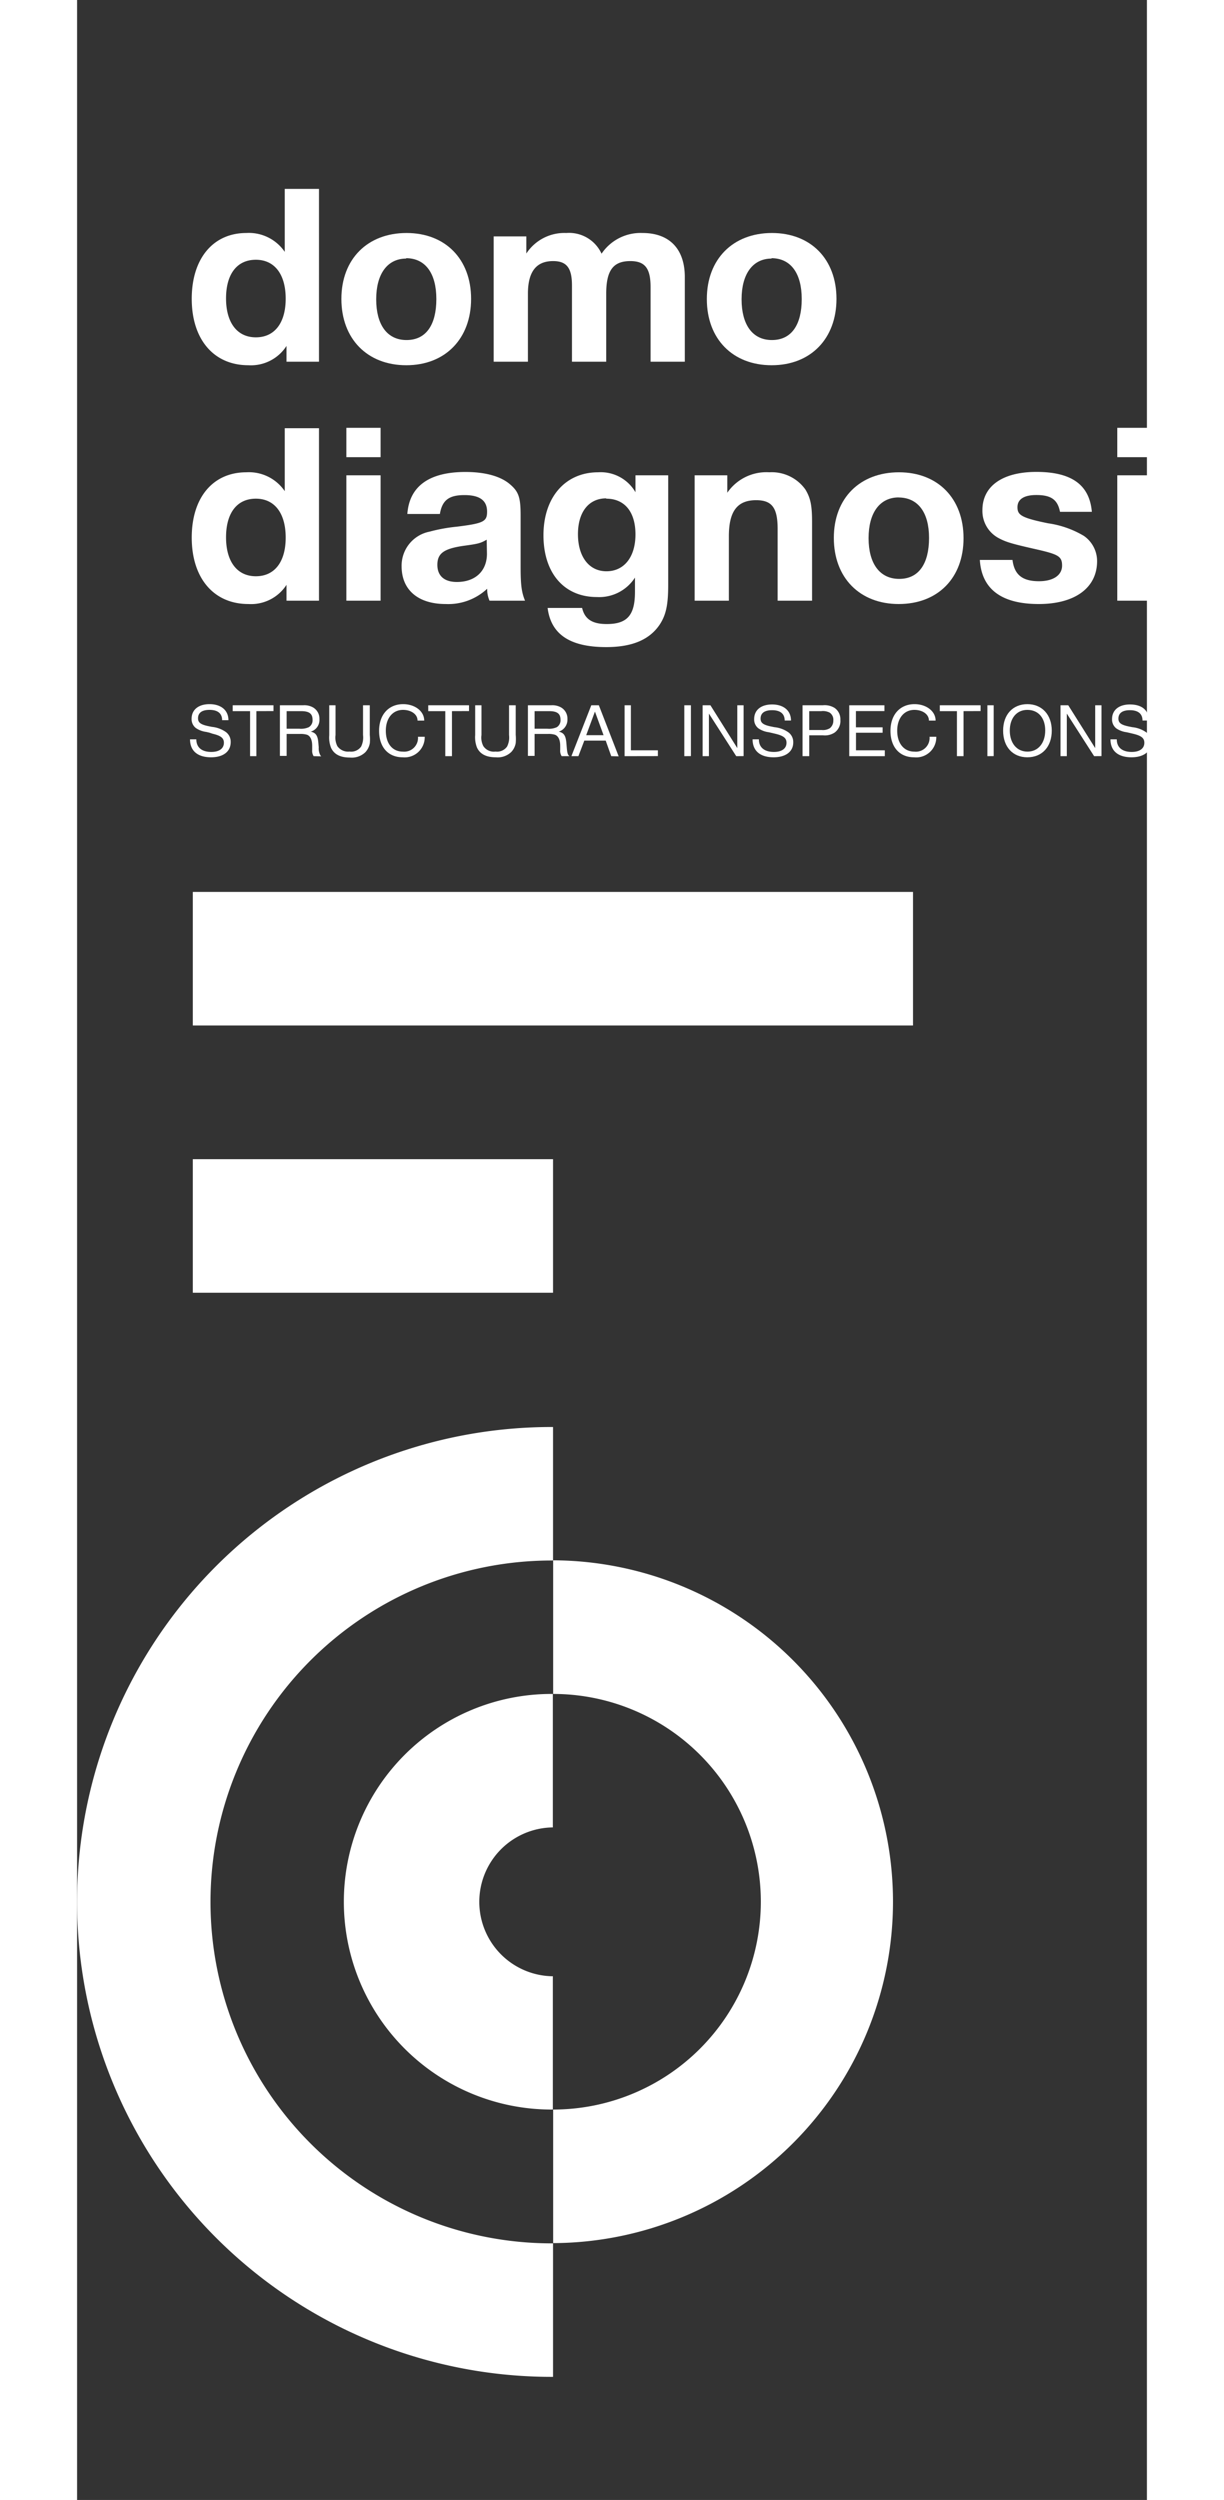
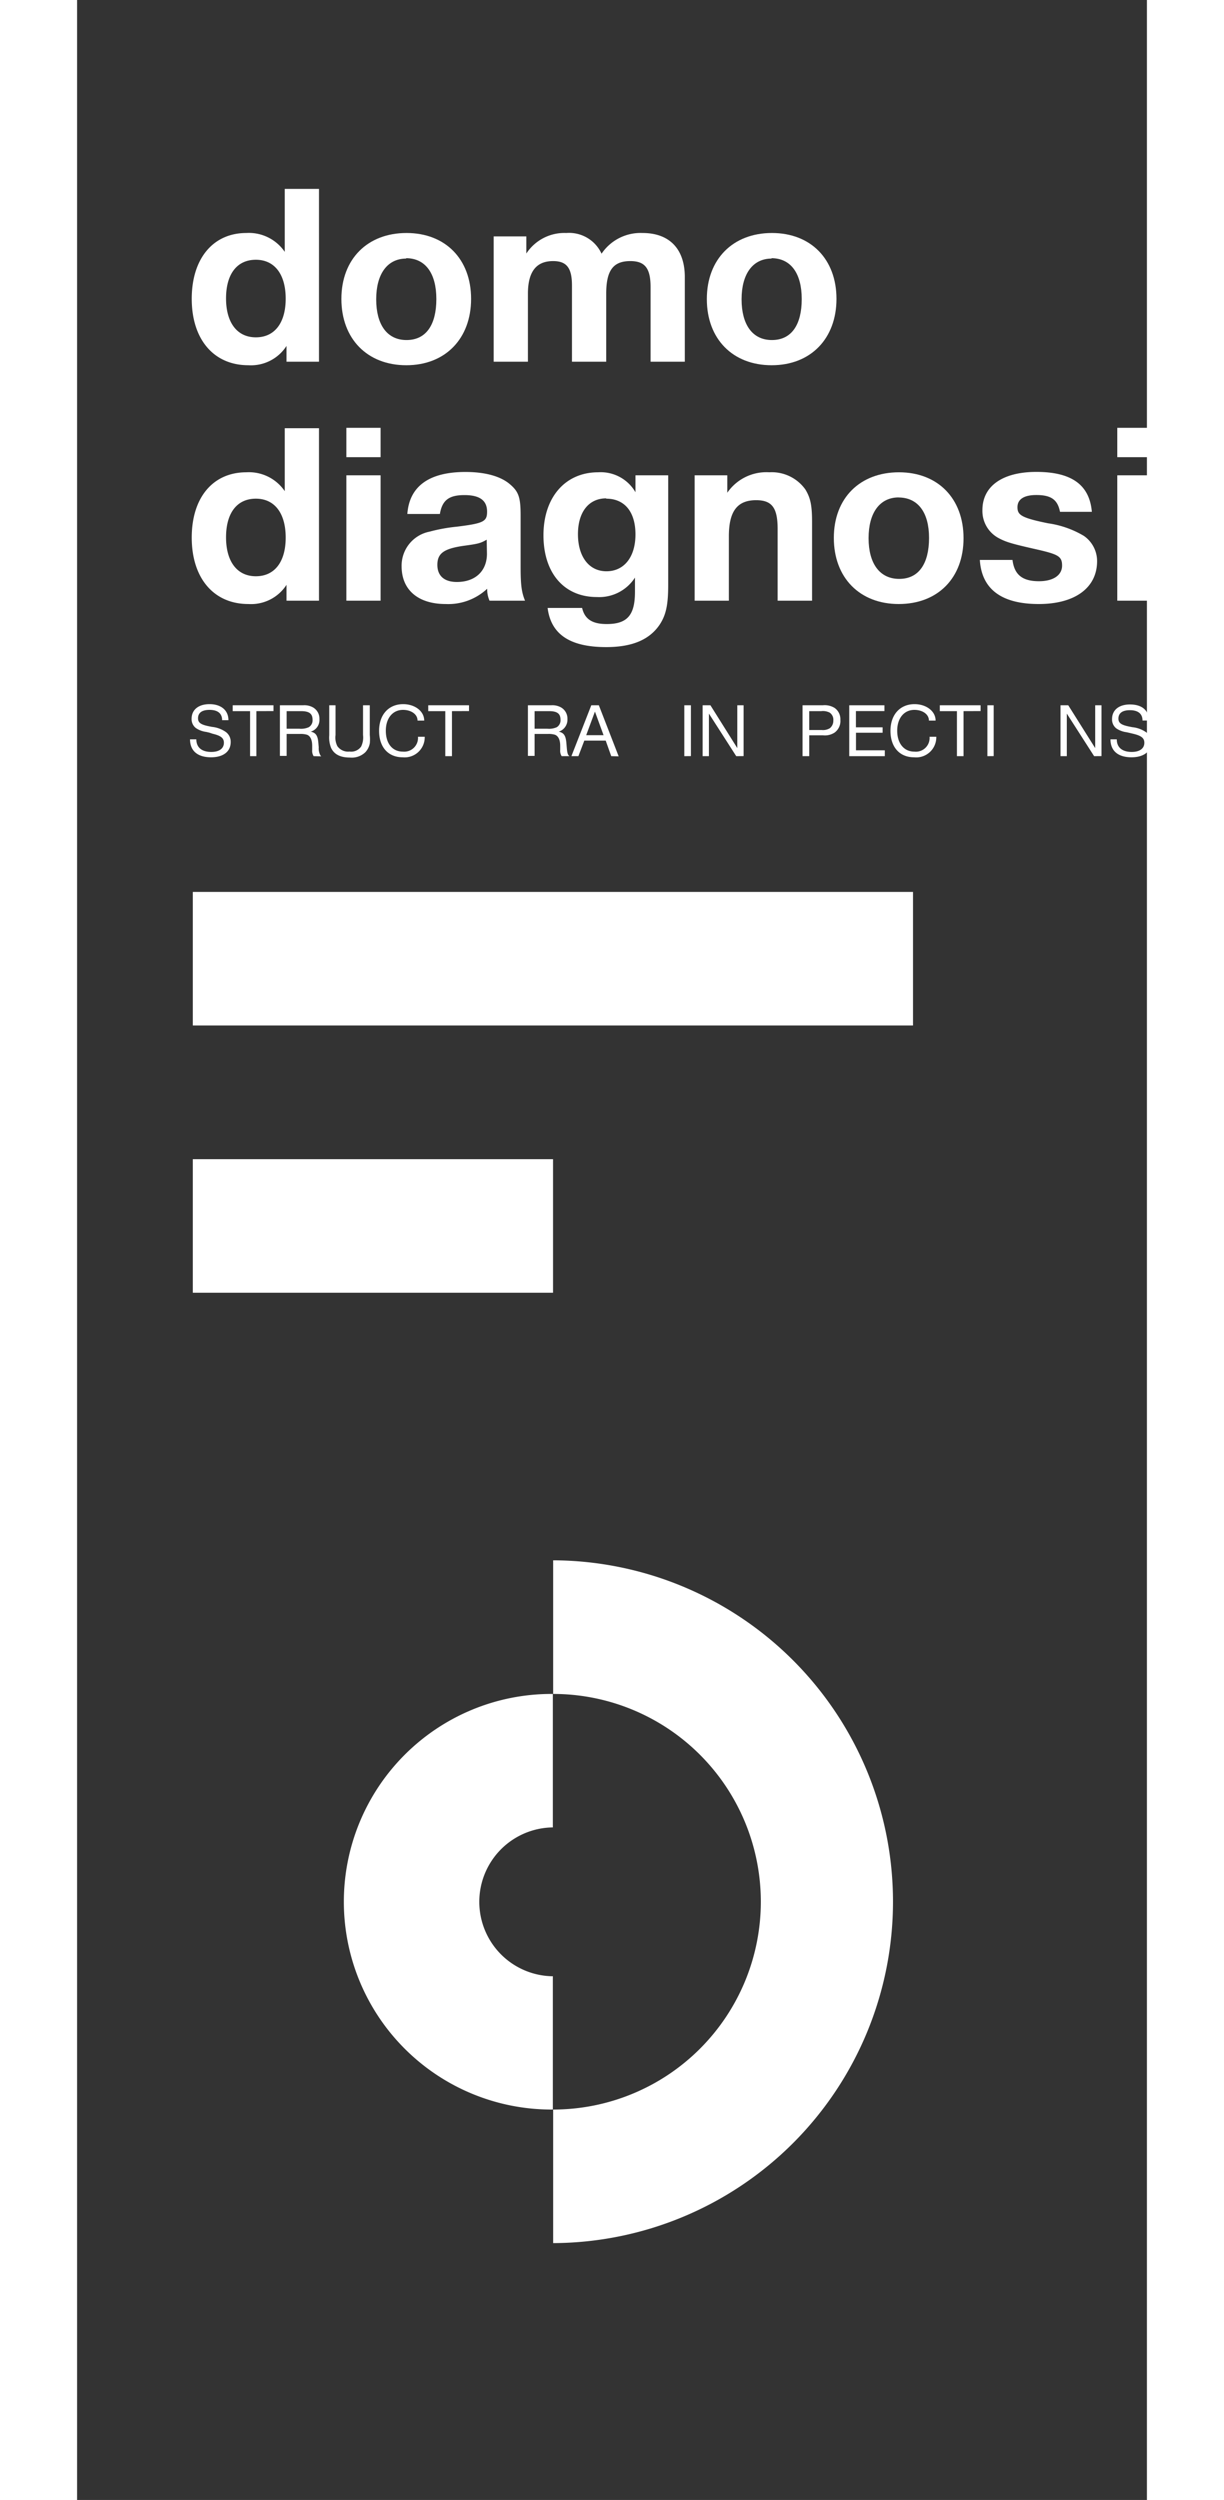
<svg xmlns="http://www.w3.org/2000/svg" version="1.1" id="logo" x="0px" y="0px" width="170px" height="347px" viewBox="0 -30 170 397" enable-background="new 0 -30 170 397" xml:space="preserve">
  <rect x="0" y="-30" width="170" height="397" fill="#333333" stroke="none" />
  <defs>
    <style>.cls-1{fill:#fff;}</style>
  </defs>
-   <path class="cls-1" d="M75.42,326.25a54.22,54.22,0,0,1,0-108.44h.21v-21.2h-.21a75.42,75.42,0,0,0,0,150.84h.21v-21.2Z" />
  <path class="cls-1" d="M42.39,272a33,33,0,0,0,33,33h.21V283.83h-.21a11.82,11.82,0,0,1,0-23.63l.21,0V239h-.21A33,33,0,0,0,42.39,272Z" />
  <path class="cls-1" d="M129.65,272a54.22,54.22,0,0,0-54-54.22h0V239h0a33,33,0,0,1,0,66v21.21h0A54.22,54.22,0,0,0,129.65,272Z" />
  <rect class="cls-1" x="18.39" y="111.64" width="114.44" height="21.21" />
  <rect class="cls-1" x="18.39" y="154.08" width="57.24" height="21.21" />
  <path class="cls-1" d="M33.28,27.44V24.93A6.71,6.71,0,0,1,27.22,28c-5.52,0-9-4.12-9-10.55S21.65,7,26.89,7A6.89,6.89,0,0,1,33,10V0h5.44V27.44ZM28.41,11.25c-3,0-4.74,2.27-4.74,6.14s1.78,6.18,4.74,6.18,4.74-2.27,4.74-6.14S31.38,11.25,28.41,11.25Z" />
  <path class="cls-1" d="M52.31,28C46.13,28,42,23.82,42,17.47S46.17,7,52.35,7s10.26,4.16,10.26,10.46S58.53,28,52.31,28Zm0-16.94c-3,0-4.78,2.44-4.78,6.47S49.26,24,52.35,24s4.74-2.39,4.74-6.51S55.32,11,52.27,11Z" />
  <path class="cls-1" d="M91.13,27.44V15.58c0-3-.91-4.12-3.22-4.12-2.72,0-3.83,1.48-3.83,5.19V27.44H78.64V15.33c0-2.8-.86-3.87-3-3.87-2.68,0-4,1.69-4,5.19V27.44H66.2V7.54h5.19v2.72A7.22,7.22,0,0,1,77.74,7a5.67,5.67,0,0,1,5.6,3.29A7.47,7.47,0,0,1,89.85,7c4.29,0,6.72,2.55,6.72,7V27.44Z" />
  <path class="cls-1" d="M110.37,28c-6.18,0-10.3-4.16-10.3-10.51S104.23,7,110.41,7s10.26,4.16,10.26,10.46S116.59,28,110.37,28Zm0-16.94c-3,0-4.78,2.44-4.78,6.47S107.32,24,110.41,24s4.74-2.39,4.74-6.51S113.38,11,110.33,11Z" />
  <path class="cls-1" d="M33.28,65.39V62.87a6.71,6.71,0,0,1-6.06,3.05c-5.52,0-9-4.12-9-10.55S21.65,45,26.89,45A6.88,6.88,0,0,1,33,48v-10h5.44V65.39Zm-4.87-16.2c-3,0-4.74,2.27-4.74,6.14s1.78,6.18,4.74,6.18,4.74-2.26,4.74-6.14S31.38,49.19,28.41,49.19Z" />
  <path class="cls-1" d="M42.79,42.6V37.94h5.44V42.6Zm0,22.79V45.48h5.44V65.39Z" />
  <path class="cls-1" d="M65.54,65.39a4.41,4.41,0,0,1-.37-1.9,9.06,9.06,0,0,1-6.6,2.43c-4.36,0-7-2.22-7-6A5.5,5.5,0,0,1,56,54.43a26.63,26.63,0,0,1,4.33-.79c4.28-.53,4.82-.82,4.82-2.39,0-1.77-1.16-2.63-3.59-2.63s-3.54.78-3.91,3H52.48c.32-4.4,3.46-6.67,9.23-6.67,3.09,0,5.52.66,7,1.89s1.77,2.15,1.77,5.07c0,.37,0,.74,0,1.12l0,2.88,0,2.64v1.52c0,2.85.16,4,.7,5.32Zm-.45-9.69c-1,.58-1.32.66-3.84,1-3,.46-4,1.2-4,3s1.16,2.72,3.1,2.72c2.92,0,4.78-1.73,4.78-4.49Z" />
  <path class="cls-1" d="M92.61,69.14c-1.61,2.43-4.37,3.62-8.53,3.62-5.73,0-8.78-2-9.31-6.22h5.48c.41,1.77,1.6,2.56,3.91,2.56,3.26,0,4.49-1.4,4.49-5.11V61.72a6.75,6.75,0,0,1-6.06,3.09c-5.19,0-8.48-3.79-8.48-9.81s3.46-10,8.69-10a6.37,6.37,0,0,1,5.93,3.17V45.48h5.2V62.87C93.93,66,93.6,67.61,92.61,69.14Zm-8.53-20c-2.76,0-4.49,2.15-4.49,5.69s1.73,5.89,4.53,5.89,4.61-2.26,4.61-5.85S87,49.19,84.08,49.19Z" />
  <path class="cls-1" d="M111.32,65.39V54c0-3.38-.91-4.57-3.42-4.57-3,0-4.33,1.77-4.33,5.73V65.39H98.13V45.48h5.19v2.77A7.53,7.53,0,0,1,110,45a6.56,6.56,0,0,1,5.72,2.72c.83,1.36,1.07,2.55,1.07,5.19V65.39Z" />
  <path class="cls-1" d="M130.56,65.92c-6.18,0-10.31-4.16-10.31-10.5S124.42,45,130.6,45s10.26,4.16,10.26,10.47S136.78,65.92,130.56,65.92Zm0-16.93c-3,0-4.79,2.43-4.79,6.47s1.78,6.47,4.87,6.47,4.74-2.39,4.74-6.51S133.56,49,130.52,49Z" />
  <path class="cls-1" d="M152.81,65.92c-5.9,0-9.07-2.35-9.36-7h5.19c.29,2.35,1.57,3.38,4.21,3.38,2.26,0,3.67-.95,3.67-2.48s-.66-1.81-4.46-2.67-4.57-1.12-5.77-1.78A4.88,4.88,0,0,1,143.86,51c0-3.79,3.18-6.06,8.57-6.06,5.61,0,8.45,2.06,8.82,6.34h-5.06c-.38-1.93-1.41-2.67-3.76-2.67-2,0-3,.7-3,1.93s.57,1.69,4.86,2.56a15.34,15.34,0,0,1,5.69,2,4.87,4.87,0,0,1,2.1,4.16C162,63.41,158.49,65.92,152.81,65.92Z" />
  <path class="cls-1" d="M165.29,42.6V37.94h5.44V42.6Zm0,22.79V45.48h5.44V65.39Z" />
  <path class="cls-1" d="M21.29,90.26c-2.11,0-3.34-1-3.34-2.85h1c0,1.28.86,2,2.38,2,1.25,0,2-.54,2-1.46,0-.74-.48-1.12-1.79-1.43L21,86.34l-.48-.11a3.74,3.74,0,0,1-1.65-.62,1.77,1.77,0,0,1-.67-1.47c0-1.43,1.09-2.32,2.85-2.32s3,.92,3,2.55h-1c0-1.12-.76-1.64-2-1.64s-1.83.49-1.83,1.34c0,.68.43,1,1.71,1.26l.5.1a4.62,4.62,0,0,1,2.23.83,1.91,1.91,0,0,1,.75,1.55C24.43,89.34,23.24,90.26,21.29,90.26Z" />
  <path class="cls-1" d="M28.49,82.93v7.15h-1V82.93H24.73V82h6.48v.92Z" />
  <path class="cls-1" d="M37.59,90.08a1.58,1.58,0,0,1-.23-1l0-.63c0-1-.31-1.57-.82-1.77a3.52,3.52,0,0,0-1.09-.13H33.3v3.49H32.23V82h3.68a2.8,2.8,0,0,1,1.6.35,2.05,2.05,0,0,1,1,1.84,1.94,1.94,0,0,1-1.38,2c.8.17,1.12.62,1.21,1.79l.06.71A2.27,2.27,0,0,0,38.69,90l.11.11Zm-2-7.15H33.3v2.79h2a3,3,0,0,0,1.52-.24,1.27,1.27,0,0,0,.6-1.18C37.42,83.33,36.88,82.93,35.59,82.93Z" />
  <path class="cls-1" d="M46.52,88a2.8,2.8,0,0,1-.71,1.45,3.09,3.09,0,0,1-2.45.85c-1.53,0-2.51-.5-3-1.54a4.49,4.49,0,0,1-.29-2V82h1v4.73a3,3,0,0,0,.29,1.76,2.08,2.08,0,0,0,1.94.86,1.93,1.93,0,0,0,1.84-.8,3.31,3.31,0,0,0,.3-1.82V82h1.07v4.7A7,7,0,0,1,46.52,88Z" />
  <path class="cls-1" d="M51.74,90.26c-2.31,0-3.75-1.62-3.75-4.2s1.53-4.24,3.83-4.24c1.82,0,3.34,1.09,3.34,2.61H54.1c0-1.06-1.1-1.7-2.3-1.7-1.65,0-2.74,1.32-2.74,3.31s1,3.32,2.72,3.32A2.19,2.19,0,0,0,54.17,87h1.07A3.19,3.19,0,0,1,51.74,90.26Z" />
  <path class="cls-1" d="M59.57,82.93v7.15H58.51V82.93H55.8V82h6.48v.92Z" />
-   <path class="cls-1" d="M69.7,88A2.72,2.72,0,0,1,69,89.41a3.09,3.09,0,0,1-2.45.85c-1.52,0-2.51-.5-3-1.54a4.49,4.49,0,0,1-.29-2V82h1v4.73a2.93,2.93,0,0,0,.3,1.76,2,2,0,0,0,1.93.86,1.93,1.93,0,0,0,1.84-.8,3.2,3.2,0,0,0,.31-1.82V82h1.06v4.7A7,7,0,0,1,69.7,88Z" />
  <path class="cls-1" d="M77,90.08a1.58,1.58,0,0,1-.23-1l0-.63c0-1-.32-1.57-.83-1.77a3.47,3.47,0,0,0-1.09-.13H72.7v3.49H71.64V82h3.68a2.82,2.82,0,0,1,1.6.35,2.05,2.05,0,0,1,1,1.84,2,2,0,0,1-1.38,2c.8.17,1.11.62,1.21,1.79l.06.71c.06.72.14,1.11.31,1.28l.11.11Zm-2-7.15H72.7v2.79h2a3,3,0,0,0,1.53-.24,1.29,1.29,0,0,0,.59-1.18C76.82,83.33,76.29,82.93,75,82.93Z" />
  <path class="cls-1" d="M84.88,90.08,84,87.61H80.6l-.94,2.47H78.55L81.71,82h1.2l3.15,8.11ZM82.29,83,80.9,86.75h2.76Z" />
-   <path class="cls-1" d="M87,90.08V82h1v7.15h4.29v.92Z" />
  <path class="cls-1" d="M96.49,90.08V82h1.05v8.07Z" />
  <path class="cls-1" d="M104.74,90.08l-4.34-6.76v6.76h-1V82h1.24l4.27,6.8V82h1v8.07Z" />
-   <path class="cls-1" d="M110.68,90.26c-2.11,0-3.34-1-3.34-2.85h1c0,1.28.87,2,2.39,2,1.25,0,2-.54,2-1.46,0-.74-.48-1.12-1.79-1.43l-.55-.13-.48-.11a3.74,3.74,0,0,1-1.65-.62,1.77,1.77,0,0,1-.67-1.47c0-1.43,1.09-2.32,2.85-2.32s3,.92,3,2.55h-1c0-1.12-.76-1.64-2-1.64s-1.83.49-1.83,1.34c0,.68.43,1,1.71,1.26l.5.1a4.66,4.66,0,0,1,2.23.83,1.91,1.91,0,0,1,.75,1.55C113.82,89.34,112.63,90.26,110.68,90.26Z" />
  <path class="cls-1" d="M120.35,86.35a2.83,2.83,0,0,1-1.83.42h-2.18v3.31h-1.06V82h3.21a3,3,0,0,1,1.88.42,2.18,2.18,0,0,1,.92,1.89A2.27,2.27,0,0,1,120.35,86.35Zm-.77-3.19a2.36,2.36,0,0,0-1.33-.23h-1.91v3h2a2.1,2.1,0,0,0,1.28-.29,1.51,1.51,0,0,0,.55-1.22A1.36,1.36,0,0,0,119.58,83.16Z" />
  <path class="cls-1" d="M122.7,90.08V82h5.59v.92h-4.53V85.5H128v.86h-4.23v2.79h4.58v.93Z" />
  <path class="cls-1" d="M133,90.26c-2.3,0-3.75-1.62-3.75-4.2s1.53-4.24,3.83-4.24c1.82,0,3.34,1.09,3.34,2.61h-1.06c0-1.06-1.1-1.7-2.3-1.7-1.65,0-2.74,1.32-2.74,3.31s1.05,3.32,2.73,3.32A2.18,2.18,0,0,0,135.46,87h1.07A3.19,3.19,0,0,1,133,90.26Z" />
  <path class="cls-1" d="M140.86,82.93v7.15h-1.05V82.93h-2.72V82h6.48v.92Z" />
  <path class="cls-1" d="M144.65,90.08V82h1v8.07Z" />
-   <path class="cls-1" d="M151,90.26c-2.33,0-3.85-1.67-3.85-4.23s1.54-4.21,3.86-4.21,3.87,1.69,3.87,4.21S153.38,90.26,151,90.26Zm0-7.53c-1.68,0-2.79,1.3-2.79,3.29s1.11,3.34,2.81,3.34S153.84,88,153.84,86,152.74,82.73,151,82.73Z" />
  <path class="cls-1" d="M161.61,90.08l-4.34-6.76v6.76h-1V82h1.23l4.28,6.8V82h1v8.07Z" />
  <path class="cls-1" d="M167.55,90.26c-2.11,0-3.34-1-3.34-2.85h1c0,1.28.86,2,2.38,2,1.25,0,2-.54,2-1.46,0-.74-.48-1.12-1.79-1.43l-.54-.13-.49-.11a3.74,3.74,0,0,1-1.65-.62,1.79,1.79,0,0,1-.66-1.47c0-1.43,1.09-2.32,2.84-2.32,1.91,0,3,.92,3,2.55h-1c0-1.12-.77-1.64-2-1.64s-1.83.49-1.83,1.34c0,.68.43,1,1.71,1.26l.5.1a4.62,4.62,0,0,1,2.23.83,1.88,1.88,0,0,1,.75,1.55C170.69,89.34,169.5,90.26,167.55,90.26Z" />
</svg>